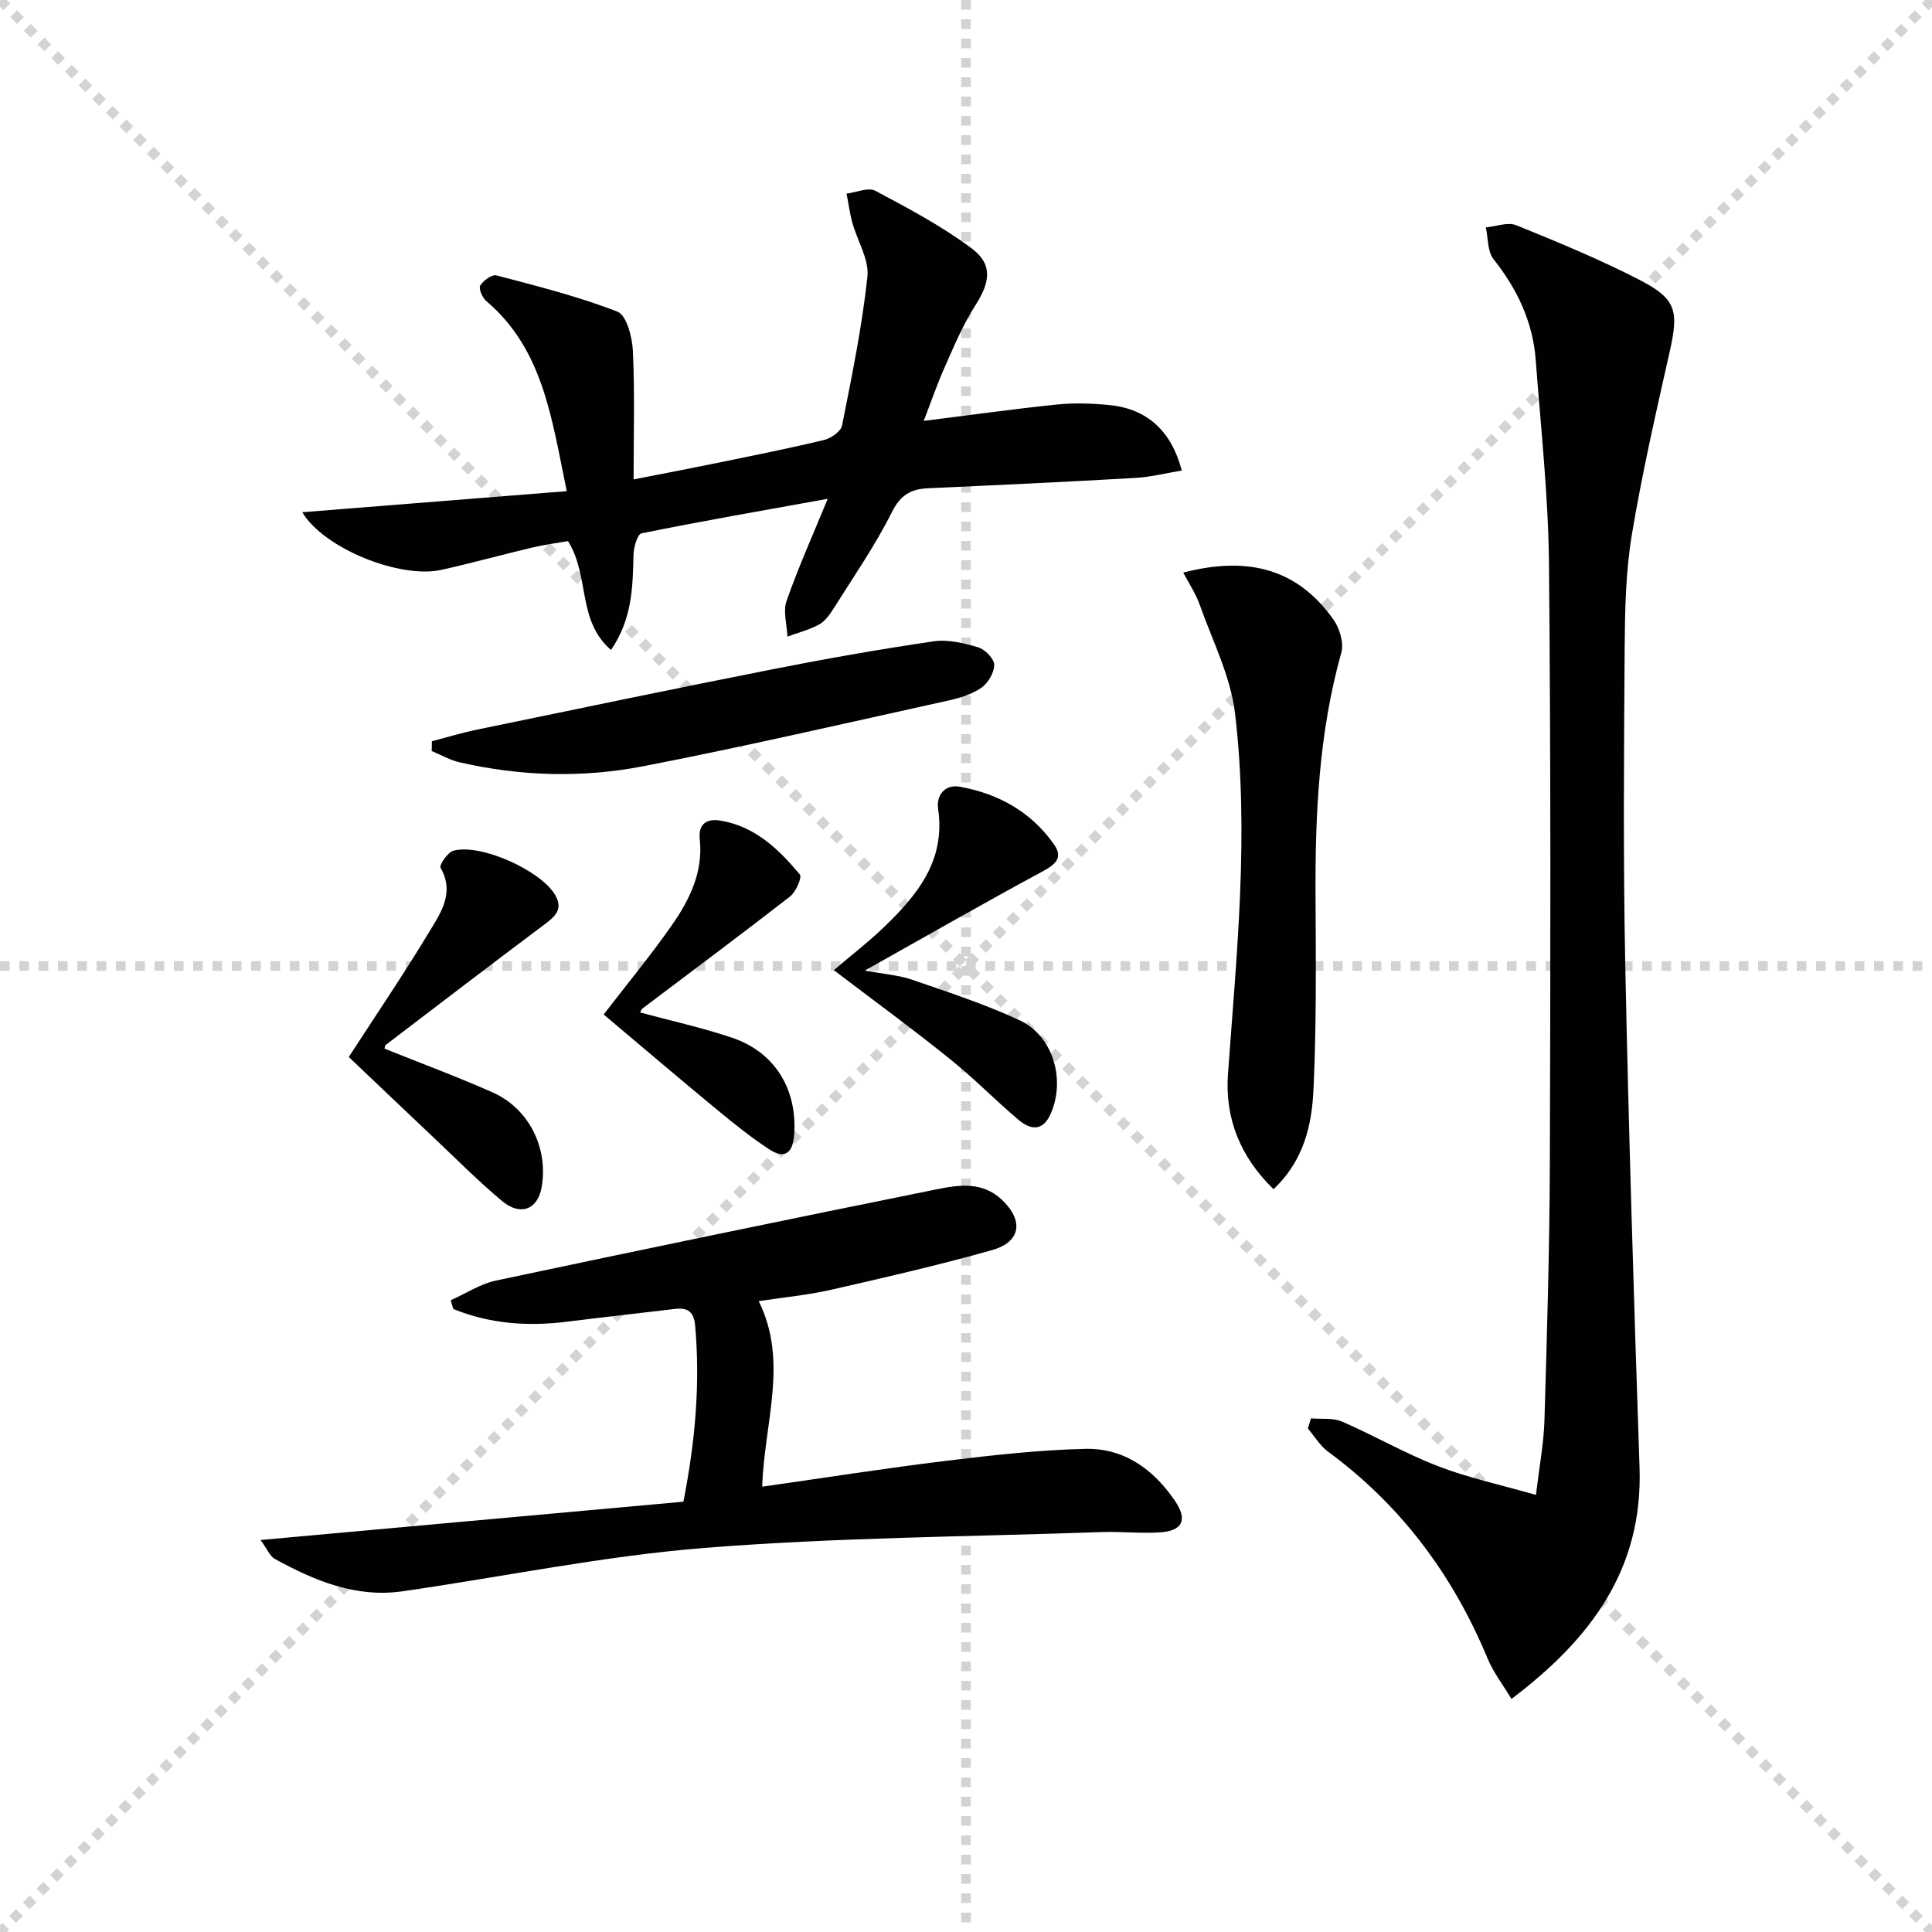
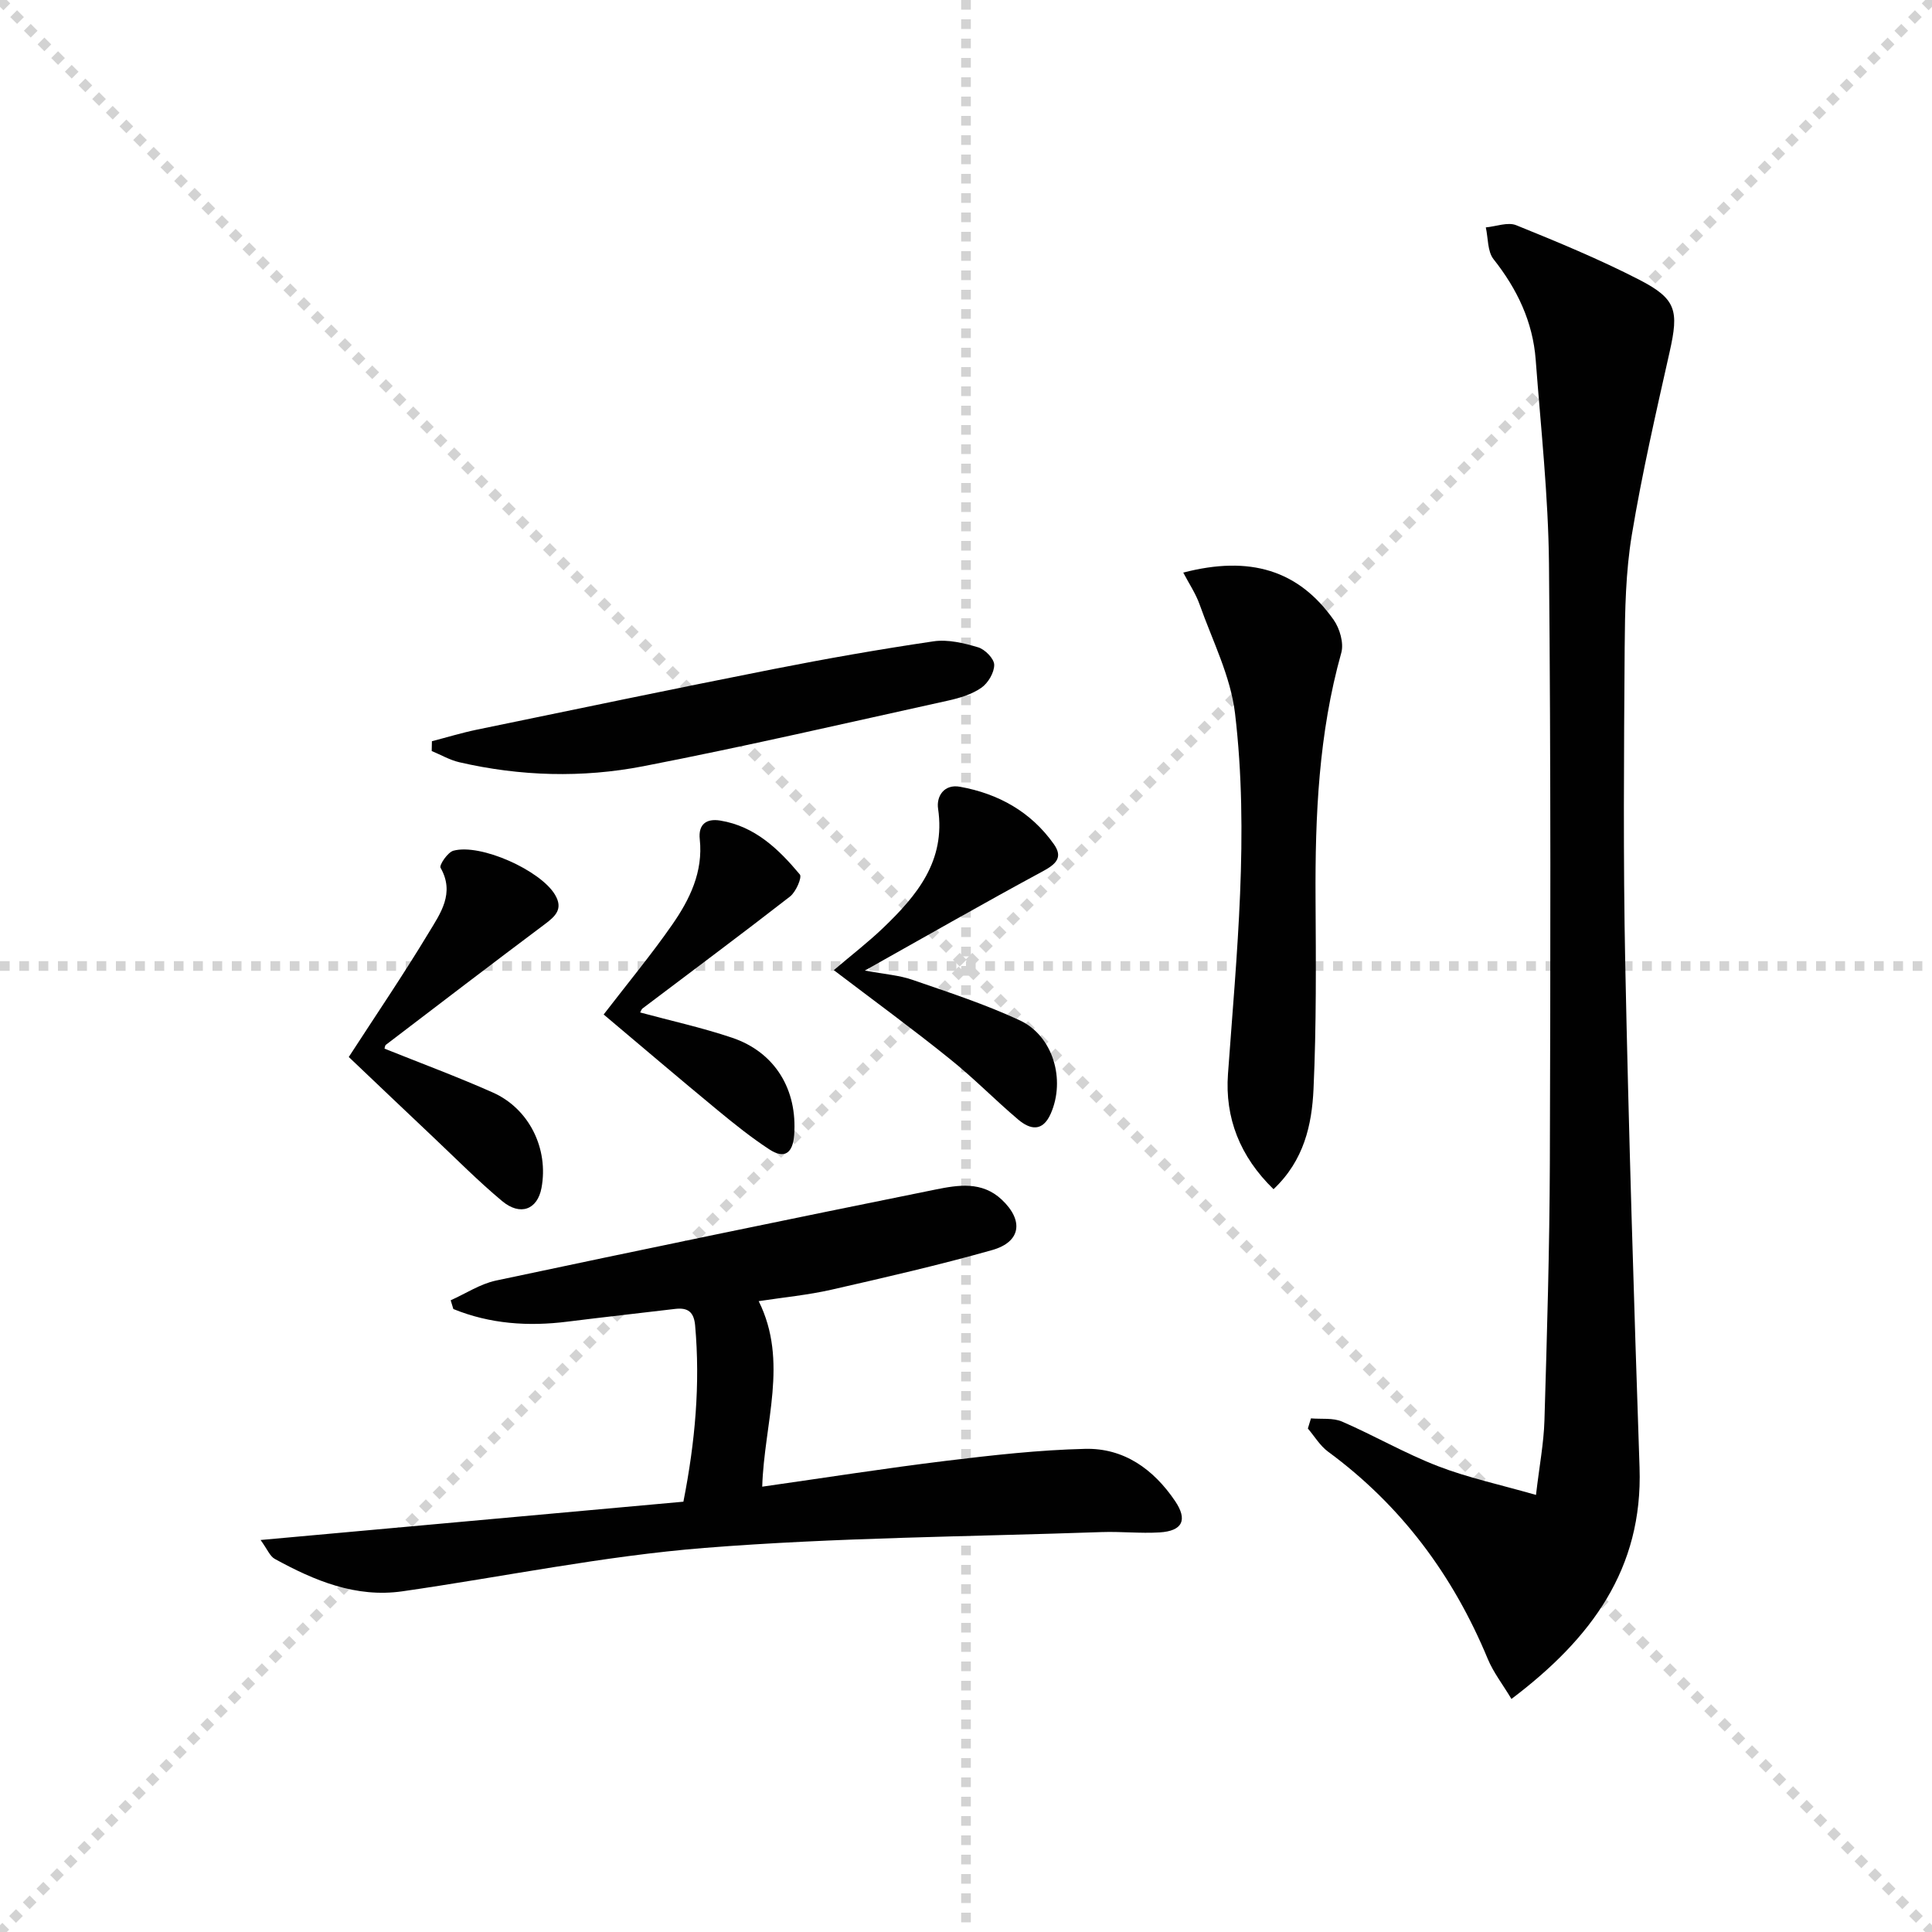
<svg xmlns="http://www.w3.org/2000/svg" enable-background="new 0 0 400 400" viewBox="0 0 400 400">
  <g stroke="lightgray" stroke-dasharray="1,1" stroke-width="1" transform="scale(2, 2)">
    <line x1="0" y1="0" x2="200" y2="200" />
    <line x1="200" y1="0" x2="0" y2="200" />
    <line x1="100" y1="0" x2="100" y2="200" />
    <line x1="0" y1="100" x2="200" y2="100" />
  </g>
  <g fill="#010101">
    <path d="m271.42 293.66c2.16.19 4.56-.15 6.45.67 6.69 2.9 13.05 6.6 19.84 9.22 6.23 2.41 12.85 3.82 20.3 5.96.7-6.01 1.61-10.7 1.75-15.42.53-17.8 1.06-35.6 1.12-53.41.13-41.31.21-82.63-.18-123.94-.14-14.09-1.69-28.18-2.75-42.25-.59-7.86-3.83-14.64-8.73-20.83-1.27-1.61-1.1-4.35-1.6-6.58 2.12-.19 4.55-1.16 6.3-.45 8.6 3.48 17.2 7.04 25.44 11.27 7.76 3.99 8.23 6.42 6.33 14.91-2.83 12.6-5.73 25.21-7.84 37.94-1.27 7.66-1.42 15.57-1.48 23.37-.15 21.82-.32 43.64.12 65.46.71 34.76 1.79 69.51 2.96 104.25.71 21-9.99 35.43-26.52 47.92-1.81-3.02-3.74-5.49-4.9-8.28-7.17-17.3-17.91-31.77-33.07-42.92-1.66-1.22-2.8-3.17-4.18-4.79.22-.7.43-1.4.64-2.1z" />
-     <path d="m62.58 106.05c18.38-1.46 36.24-2.88 54.76-4.36-3.16-15.25-4.9-29.38-16.67-39.37-.81-.69-1.62-2.59-1.24-3.21.63-1.04 2.43-2.34 3.36-2.09 8.44 2.22 16.95 4.35 25.05 7.51 1.88.73 3.05 5.24 3.19 8.08.41 8.58.15 17.19.15 26.65 5.91-1.16 11.5-2.23 17.07-3.37 7.47-1.53 14.96-3.02 22.38-4.8 1.44-.35 3.47-1.77 3.71-3 2.03-10.22 4.14-20.47 5.25-30.82.38-3.55-2.08-7.39-3.11-11.13-.55-1.98-.81-4.04-1.21-6.06 2.01-.24 4.49-1.36 5.96-.58 6.83 3.63 13.73 7.3 19.91 11.9 4.49 3.34 3.85 7.06.8 11.82-2.57 4-4.43 8.48-6.37 12.85-1.59 3.57-2.86 7.29-4.32 11.07 9.29-1.16 18.43-2.45 27.6-3.39 3.62-.37 7.34-.24 10.96.13 7.67.78 12.71 5.32 14.87 13.54-3.25.53-6.43 1.35-9.64 1.53-14.26.82-28.53 1.49-42.8 2.13-3.61.16-5.77 1.34-7.58 4.95-3.49 6.95-7.96 13.41-12.11 20.01-.79 1.25-1.77 2.61-3.01 3.28-2.02 1.1-4.33 1.68-6.51 2.48-.11-2.48-.94-5.22-.18-7.39 2.39-6.84 5.37-13.47 8.52-21.14-13.57 2.45-26.09 4.63-38.55 7.15-.85.17-1.62 2.89-1.66 4.45-.16 6.63-.23 13.22-4.66 19.7-7.06-6.1-4.35-15.25-8.9-22.54-2.02.36-4.73.71-7.38 1.33-6.29 1.48-12.51 3.22-18.81 4.62-8.51 1.91-24.35-4.38-28.83-11.93z" />
    <path d="m53.95 318.84c29.75-2.69 58.54-5.3 87.54-7.93 2.44-12.39 3.51-24.34 2.43-36.48-.25-2.84-1.53-3.75-4.17-3.43-7.41.89-14.84 1.7-22.24 2.63-8.15 1.03-16.06.48-23.65-2.61-.18-.6-.37-1.21-.55-1.81 3.11-1.39 6.1-3.38 9.36-4.08 30.31-6.43 60.65-12.71 91.02-18.85 4.66-.94 9.61-1.77 13.72 2.1 4.57 4.31 3.99 8.75-2.02 10.44-10.98 3.1-22.12 5.66-33.26 8.2-4.84 1.1-9.82 1.57-15.05 2.37 6.22 12.51 1.13 25.23.73 38.41 12.94-1.84 25.51-3.82 38.14-5.36 9.53-1.16 19.12-2.24 28.7-2.47 8.04-.2 14.17 4.21 18.63 10.79 2.65 3.91 1.57 6.22-3.21 6.51-3.98.24-7.99-.21-11.98-.07-27.42.96-54.91 1.11-82.23 3.28-20.94 1.67-41.67 5.98-62.52 8.98-9.66 1.39-18.22-2.19-26.44-6.7-1.01-.54-1.53-1.97-2.95-3.92z" />
    <path d="m263.67 246.21c-6.96-6.76-10.09-14.78-9.43-23.86 1.79-24.87 4.41-49.77 1.46-74.65-.91-7.69-4.68-15.06-7.32-22.51-.81-2.3-2.22-4.38-3.4-6.64 13.81-3.59 23.86-.51 31.13 9.77 1.27 1.8 2.15 4.82 1.59 6.83-4.68 16.68-5.43 33.71-5.33 50.87.08 13.15.18 26.32-.42 39.45-.34 7.4-1.96 14.78-8.28 20.74z" />
    <path d="m89.42 153.46c3.1-.8 6.17-1.74 9.3-2.39 20.42-4.22 40.84-8.48 61.3-12.52 11.04-2.18 22.13-4.13 33.26-5.77 2.97-.44 6.27.36 9.23 1.24 1.42.42 3.31 2.35 3.33 3.61.02 1.63-1.27 3.8-2.67 4.77-1.96 1.36-4.48 2.12-6.87 2.65-21.02 4.63-41.99 9.49-63.11 13.59-12.63 2.45-25.48 2.09-38.11-.83-1.97-.46-3.8-1.53-5.7-2.32.02-.67.03-1.35.04-2.03z" />
    <path d="m72.21 218.84c5.65-8.72 11.35-17.1 16.57-25.76 2.39-3.96 5.44-8.15 2.43-13.42-.31-.55 1.48-3.21 2.66-3.53 5.66-1.54 18.08 4.09 21.05 9.13 1.71 2.9.12 4.4-2.09 6.06-11.03 8.26-21.98 16.64-32.93 24.99-.21.16-.22.58-.29.8 7.5 3.01 15.06 5.81 22.42 9.08 7.56 3.36 11.59 11.67 10.08 19.76-.83 4.47-4.37 5.87-8.15 2.72-4.97-4.15-9.54-8.77-14.25-13.22-5.92-5.59-11.81-11.2-17.5-16.61z" />
    <path d="m172.63 200.86c3.71-3.16 7.13-5.79 10.23-8.76 6.98-6.7 12.96-13.84 11.36-24.67-.38-2.55 1.22-5.14 4.54-4.54 7.96 1.44 14.67 5.17 19.42 11.87 1.97 2.77.44 4.16-2.28 5.63-11.97 6.46-23.77 13.22-36.84 20.55 4.18.78 7.12.97 9.81 1.91 7.5 2.59 15.09 5.06 22.26 8.4 6.93 3.23 9.5 12.31 6.42 19.31-1.7 3.85-4.27 3.32-6.75 1.23-4.81-4.07-9.23-8.62-14.15-12.55-7.64-6.16-15.56-11.95-24.02-18.38z" />
    <path d="m124.98 210.04c4.96-6.45 9.85-12.35 14.21-18.62 3.62-5.21 6.41-10.91 5.69-17.65-.34-3.12 1.38-4.35 4.24-3.88 7.18 1.17 12.1 5.92 16.48 11.16.49.59-.81 3.61-2.03 4.56-10.09 7.85-20.35 15.47-30.54 23.18-.24.18-.33.55-.49.83 6.35 1.72 12.79 3.13 19 5.22 8.94 3 13.59 10.77 12.88 20.17-.28 3.74-1.99 5.01-5.12 2.97-3.73-2.44-7.23-5.24-10.67-8.08-7.94-6.55-15.77-13.23-23.65-19.86z" />
  </g>
</svg>